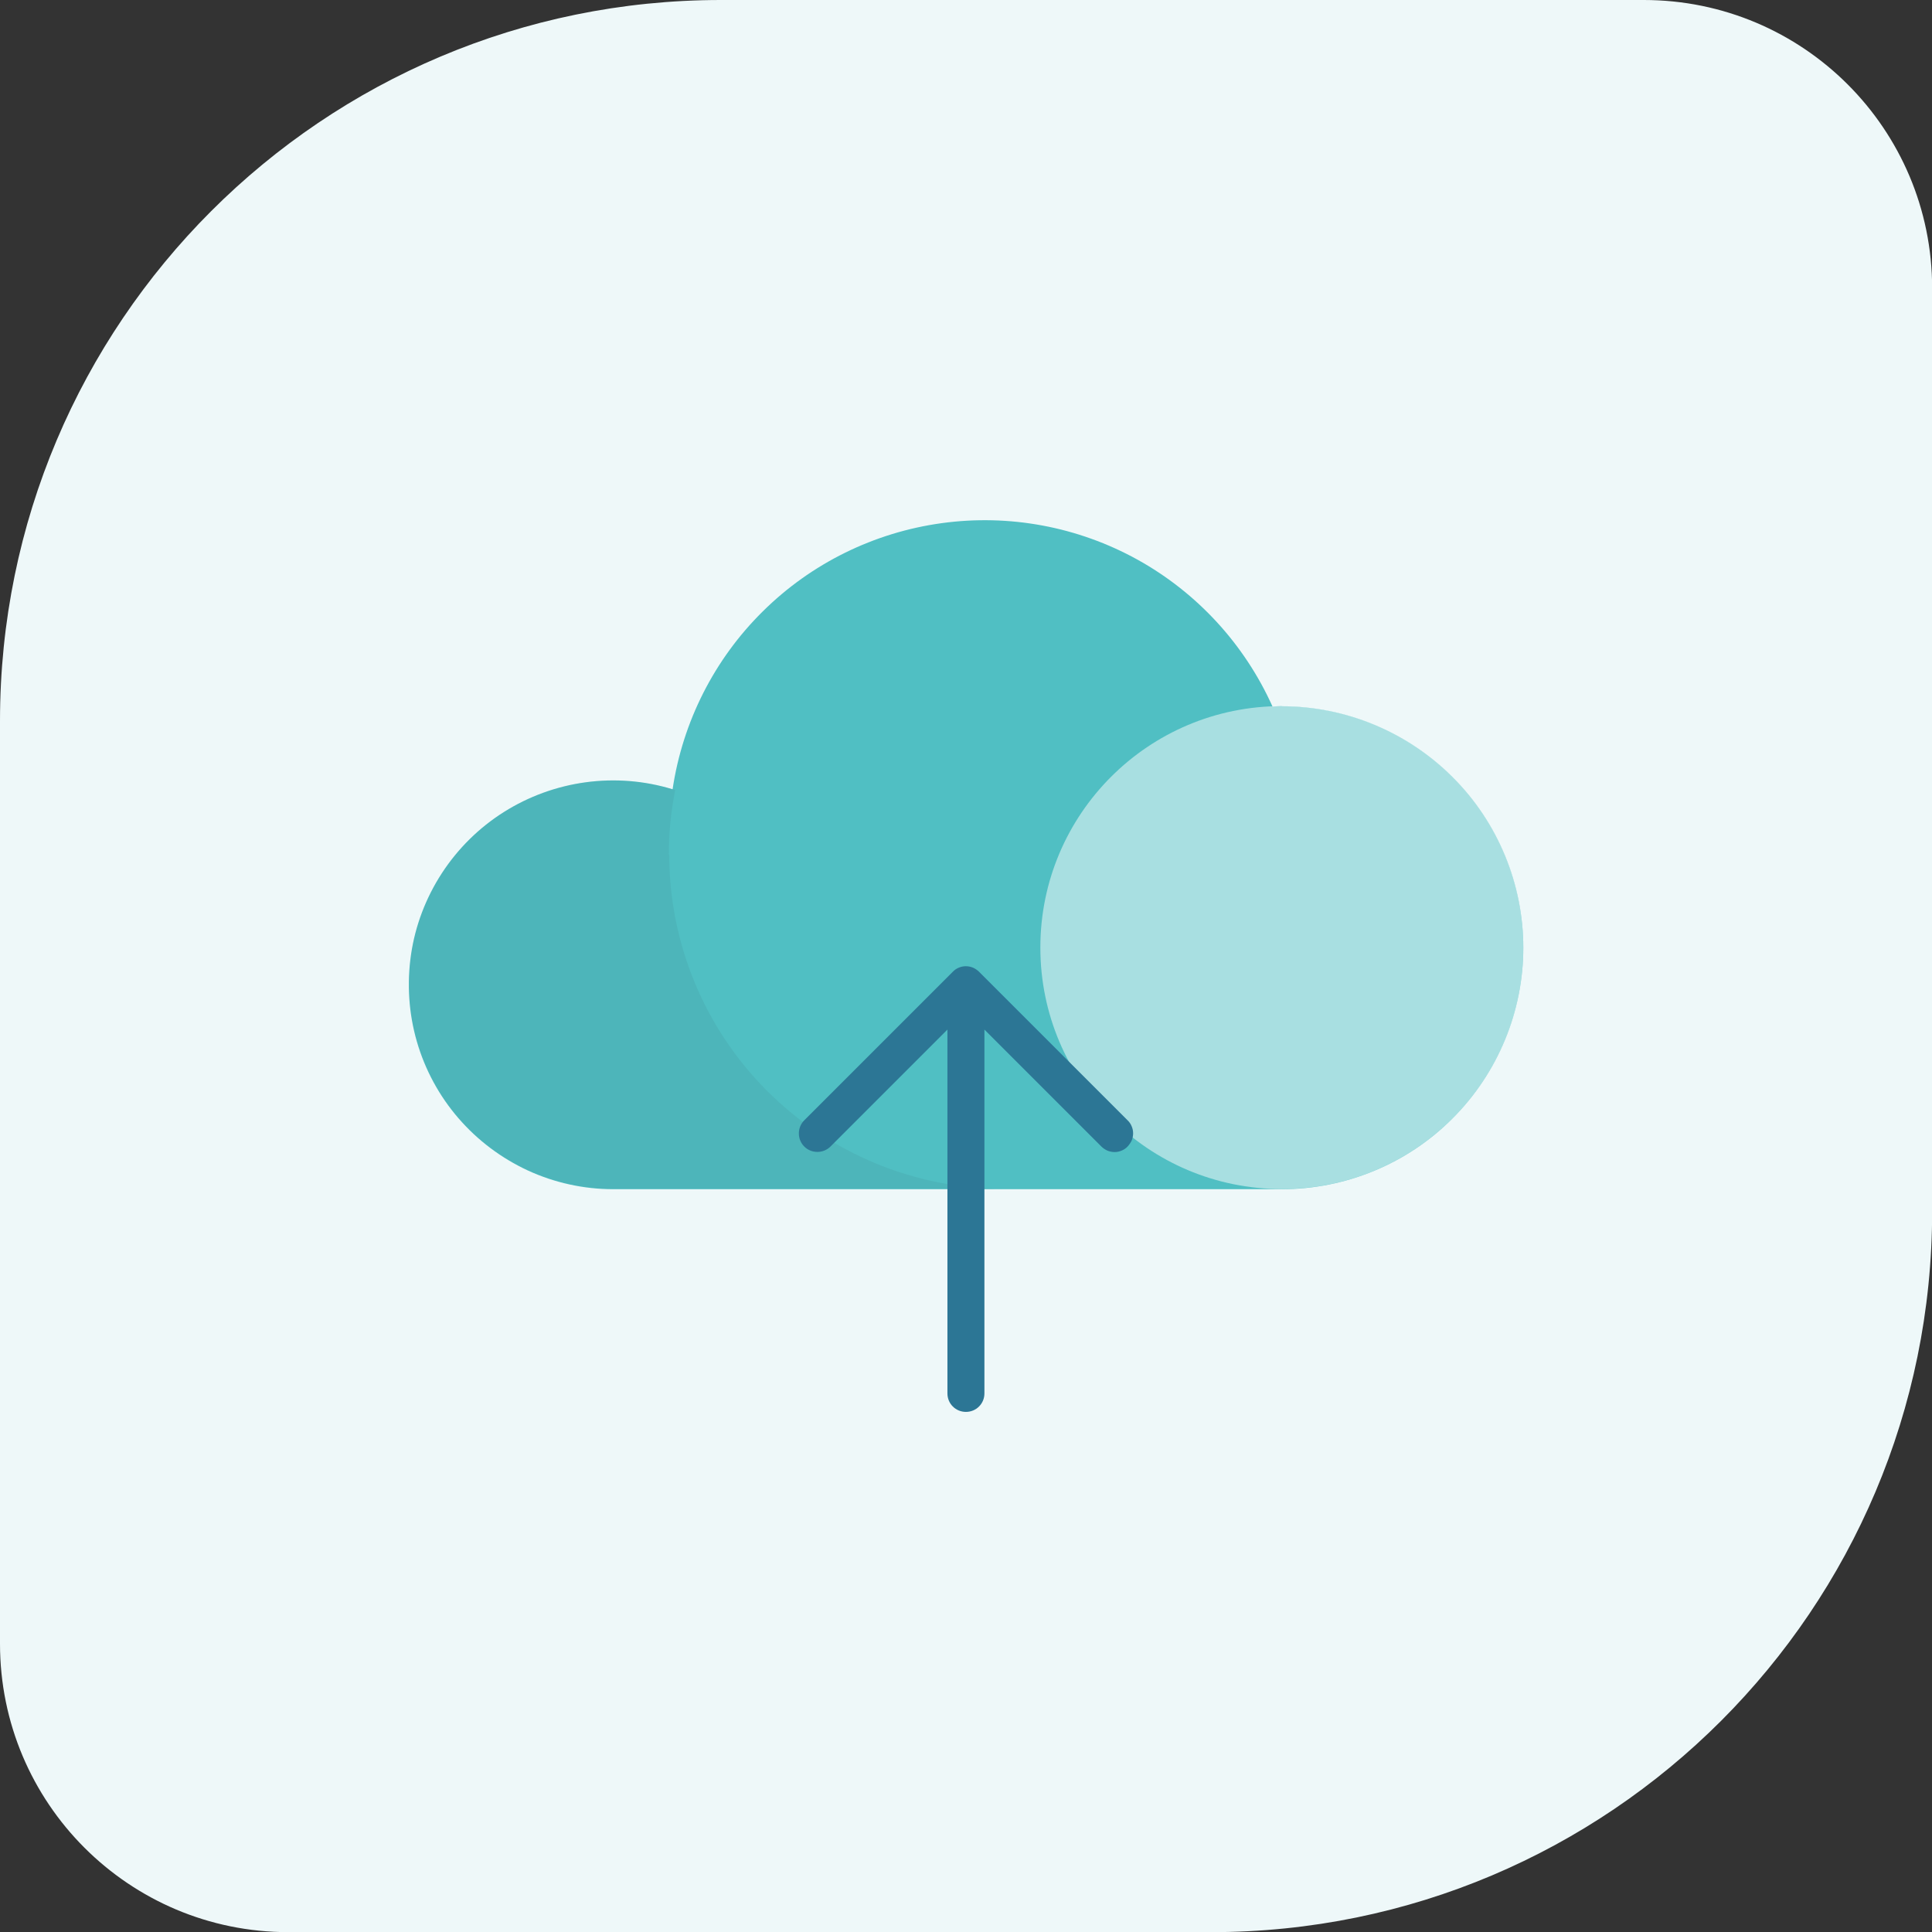
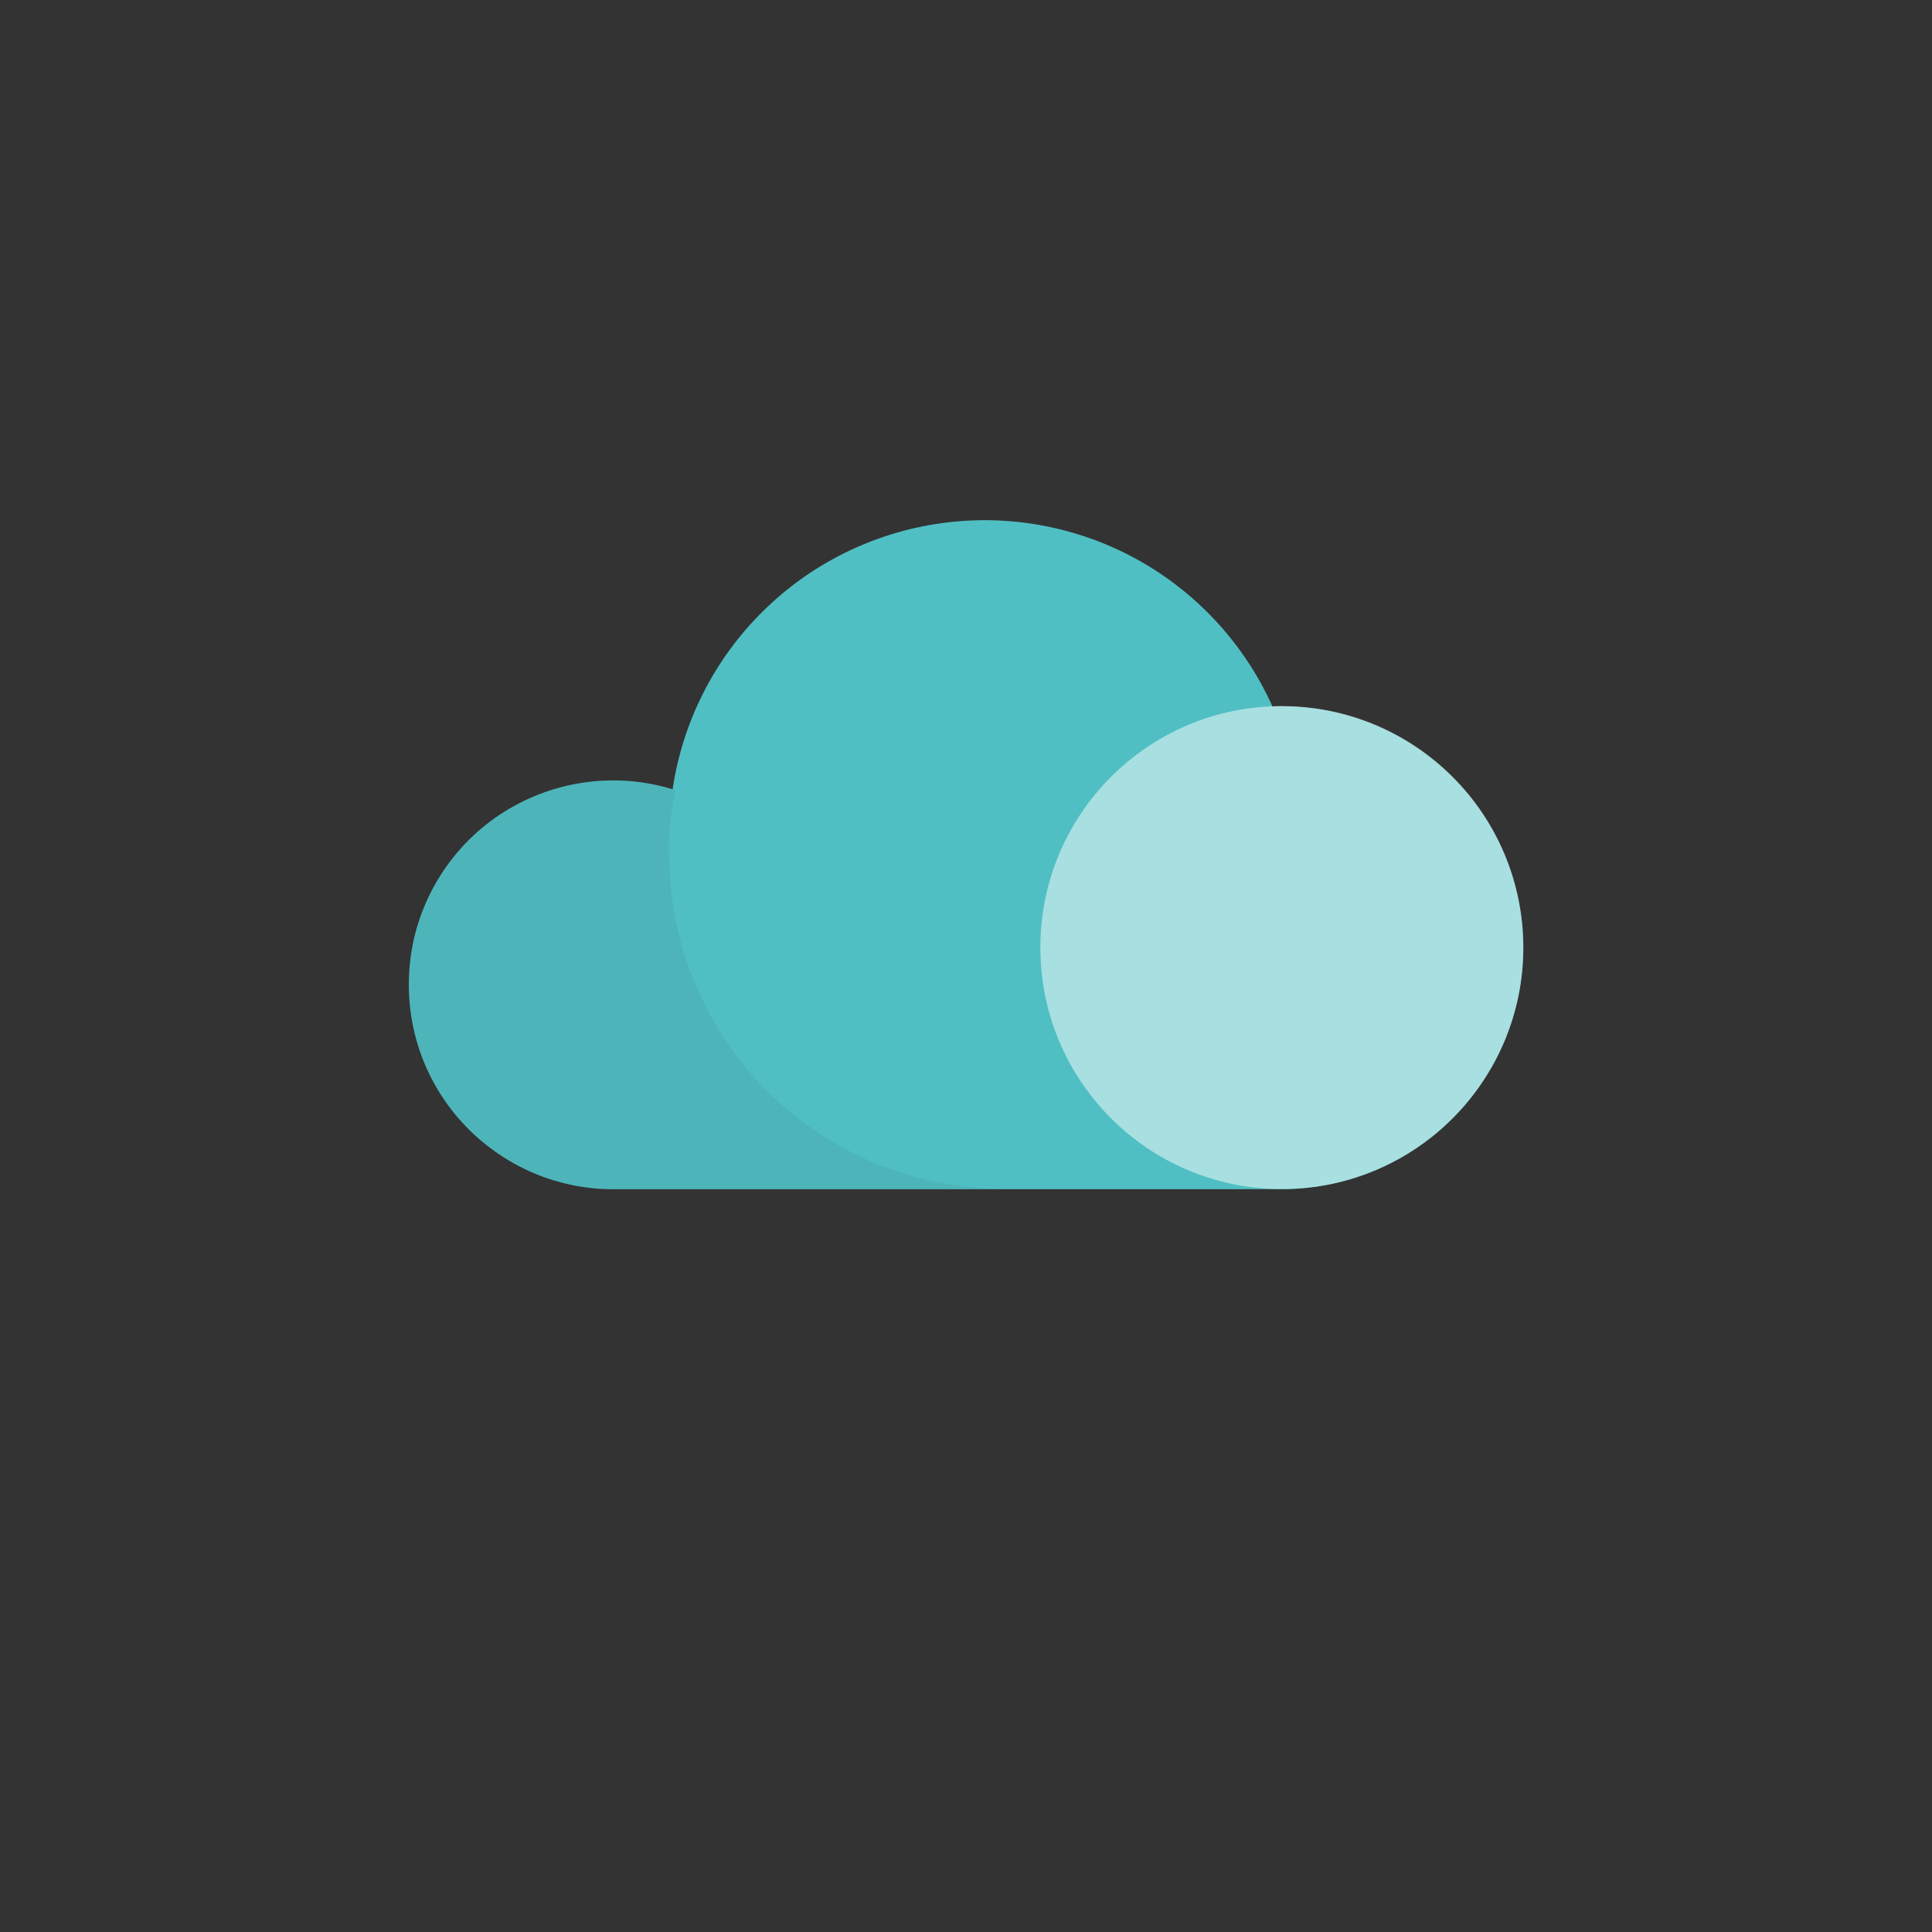
<svg xmlns="http://www.w3.org/2000/svg" id="Layer_1" viewBox="0 0 132.65 132.65">
  <rect x="0" y="0" width="132.65" height="132.65" fill="#333333" stroke="none" />
  <defs>
    <style>
      .cls-1 {
        fill: #eef8f9;
      }

      .cls-2 {
        fill: #345d6d;
        opacity: .1;
      }

      .cls-2, .cls-3 {
        isolation: isolate;
      }

      .cls-4 {
        fill: #50bfc3;
      }

      .cls-5 {
        fill: #2c7695;
      }

      .cls-3 {
        fill: #fff;
        opacity: .5;
      }
    </style>
  </defs>
-   <path class="cls-1" d="M0,49.5C0,22.16,22.16,0,49.5,0h63.36c10.94,0,19.8,8.86,19.8,19.8v63.36c0,27.33-22.16,49.5-49.5,49.5H19.8c-10.94,0-19.8-8.86-19.8-19.8v-63.36Z" />
  <path class="cls-4" d="M88.01,48.48c-.21,0-.42.02-.64.03-1.92-4.27-5.17-7.81-9.26-10.08-4.1-2.27-8.82-3.15-13.46-2.51-4.64.64-8.95,2.76-12.28,6.06-3.33,3.29-5.5,7.58-6.19,12.21-1.93-.59-3.96-.75-5.96-.48-2,.27-3.92.97-5.62,2.04s-3.16,2.51-4.26,4.2c-1.1,1.69-1.83,3.6-2.12,5.59s-.16,4.03.4,5.97c.56,1.94,1.53,3.73,2.85,5.26,1.32,1.53,2.95,2.75,4.78,3.6,1.83.84,3.83,1.28,5.84,1.28h45.92c4.4,0,8.62-1.75,11.72-4.86,3.11-3.11,4.86-7.33,4.86-11.72s-1.75-8.62-4.86-11.72c-3.11-3.11-7.33-4.86-11.72-4.86h0Z" />
  <path class="cls-2" d="M45.92,58.68c0-1.49.15-2.98.44-4.44l-.2-.06c-1.93-.58-3.96-.74-5.96-.47-2,.27-3.91.97-5.61,2.05s-3.15,2.51-4.25,4.2c-1.1,1.69-1.82,3.6-2.11,5.59-.29,1.99-.16,4.03.41,5.96s1.53,3.73,2.85,5.25c1.32,1.53,2.95,2.75,4.78,3.59s3.82,1.27,5.84,1.27h26.79c-6.09,0-11.93-2.42-16.23-6.72-4.31-4.31-6.72-10.15-6.72-16.23Z" />
  <path class="cls-3" d="M88.01,81.64c9.16,0,16.58-7.42,16.58-16.58s-7.42-16.58-16.58-16.58-16.58,7.42-16.58,16.58,7.42,16.58,16.58,16.58Z" />
-   <path class="cls-5" d="M55.22,78.72c.24.24.56.37.9.37s.66-.13.9-.37l8.03-8.03v24.98c0,.34.13.66.37.9s.56.37.9.37.66-.13.9-.37c.24-.24.37-.56.37-.9v-24.98l8.03,8.03c.12.12.26.21.41.28.15.06.32.1.49.1s.33-.03.49-.1c.15-.06.3-.16.41-.28s.21-.26.28-.41c.06-.15.1-.32.1-.49,0-.17-.03-.33-.1-.49-.06-.15-.16-.3-.28-.41l-10.2-10.2c-.12-.12-.26-.21-.41-.28-.15-.06-.32-.1-.49-.1s-.33.03-.49.1c-.15.06-.3.16-.41.28l-10.2,10.2c-.24.24-.37.56-.37.9,0,.34.13.66.37.9Z" />
</svg>